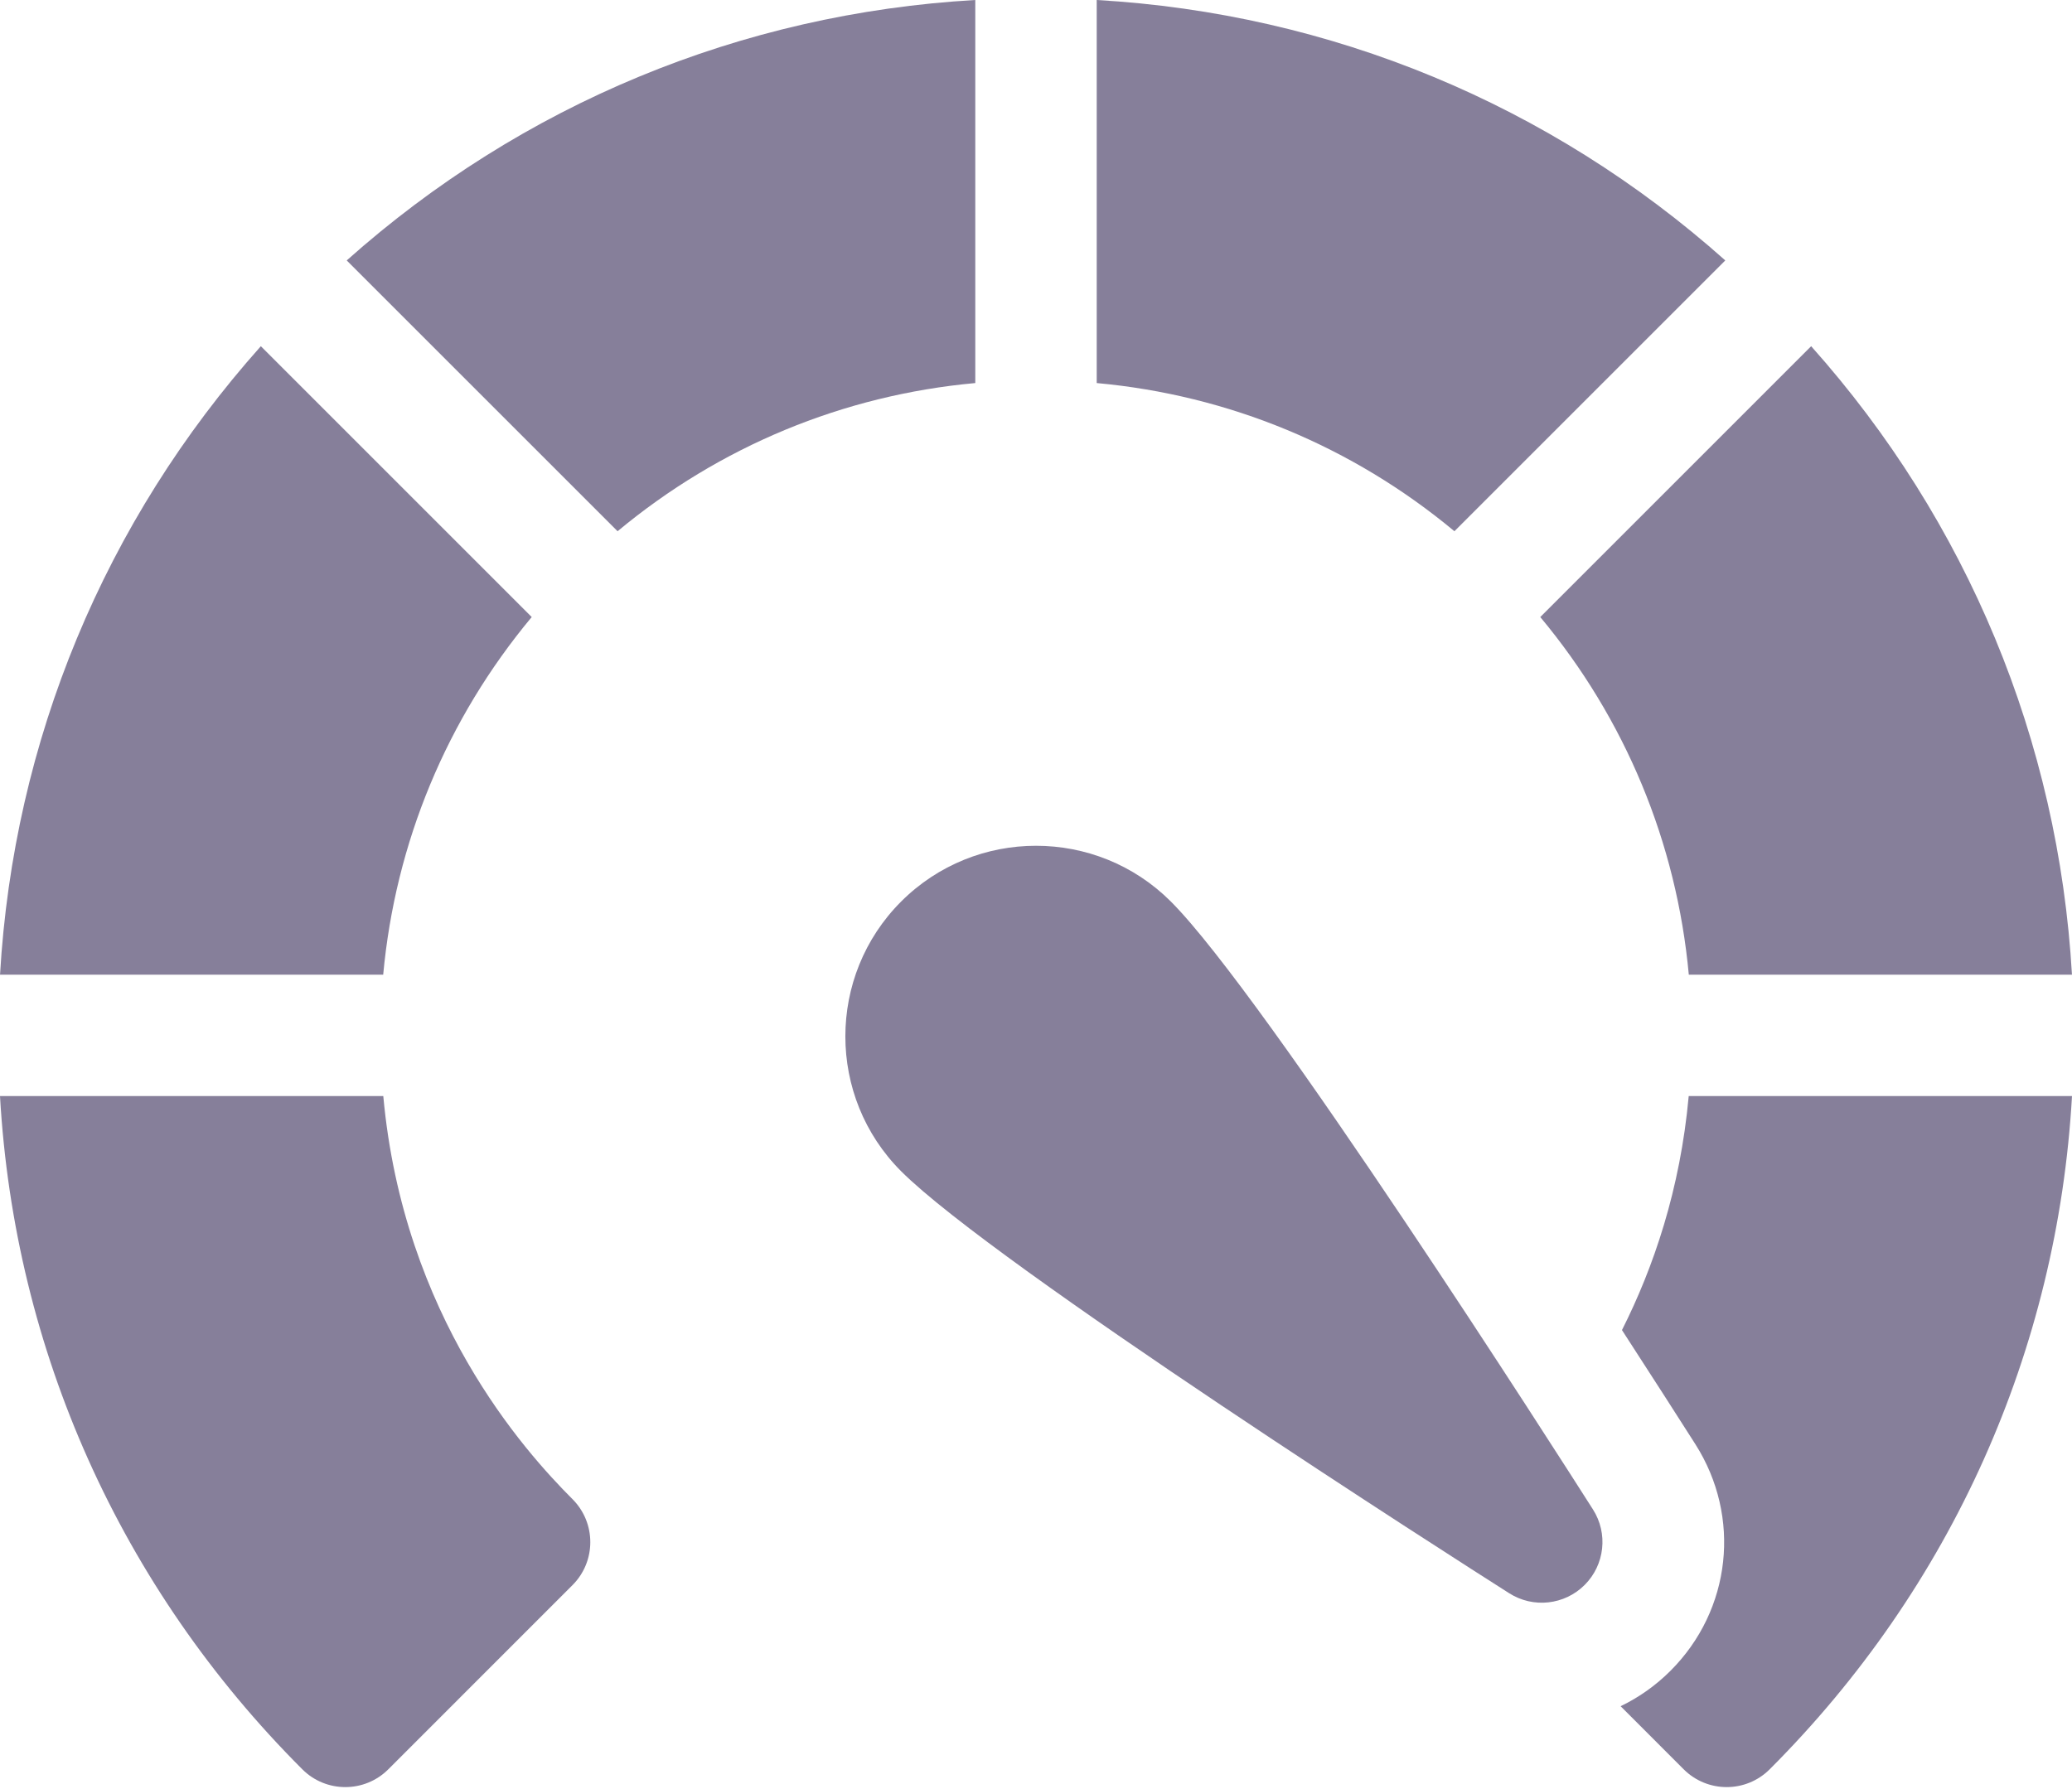
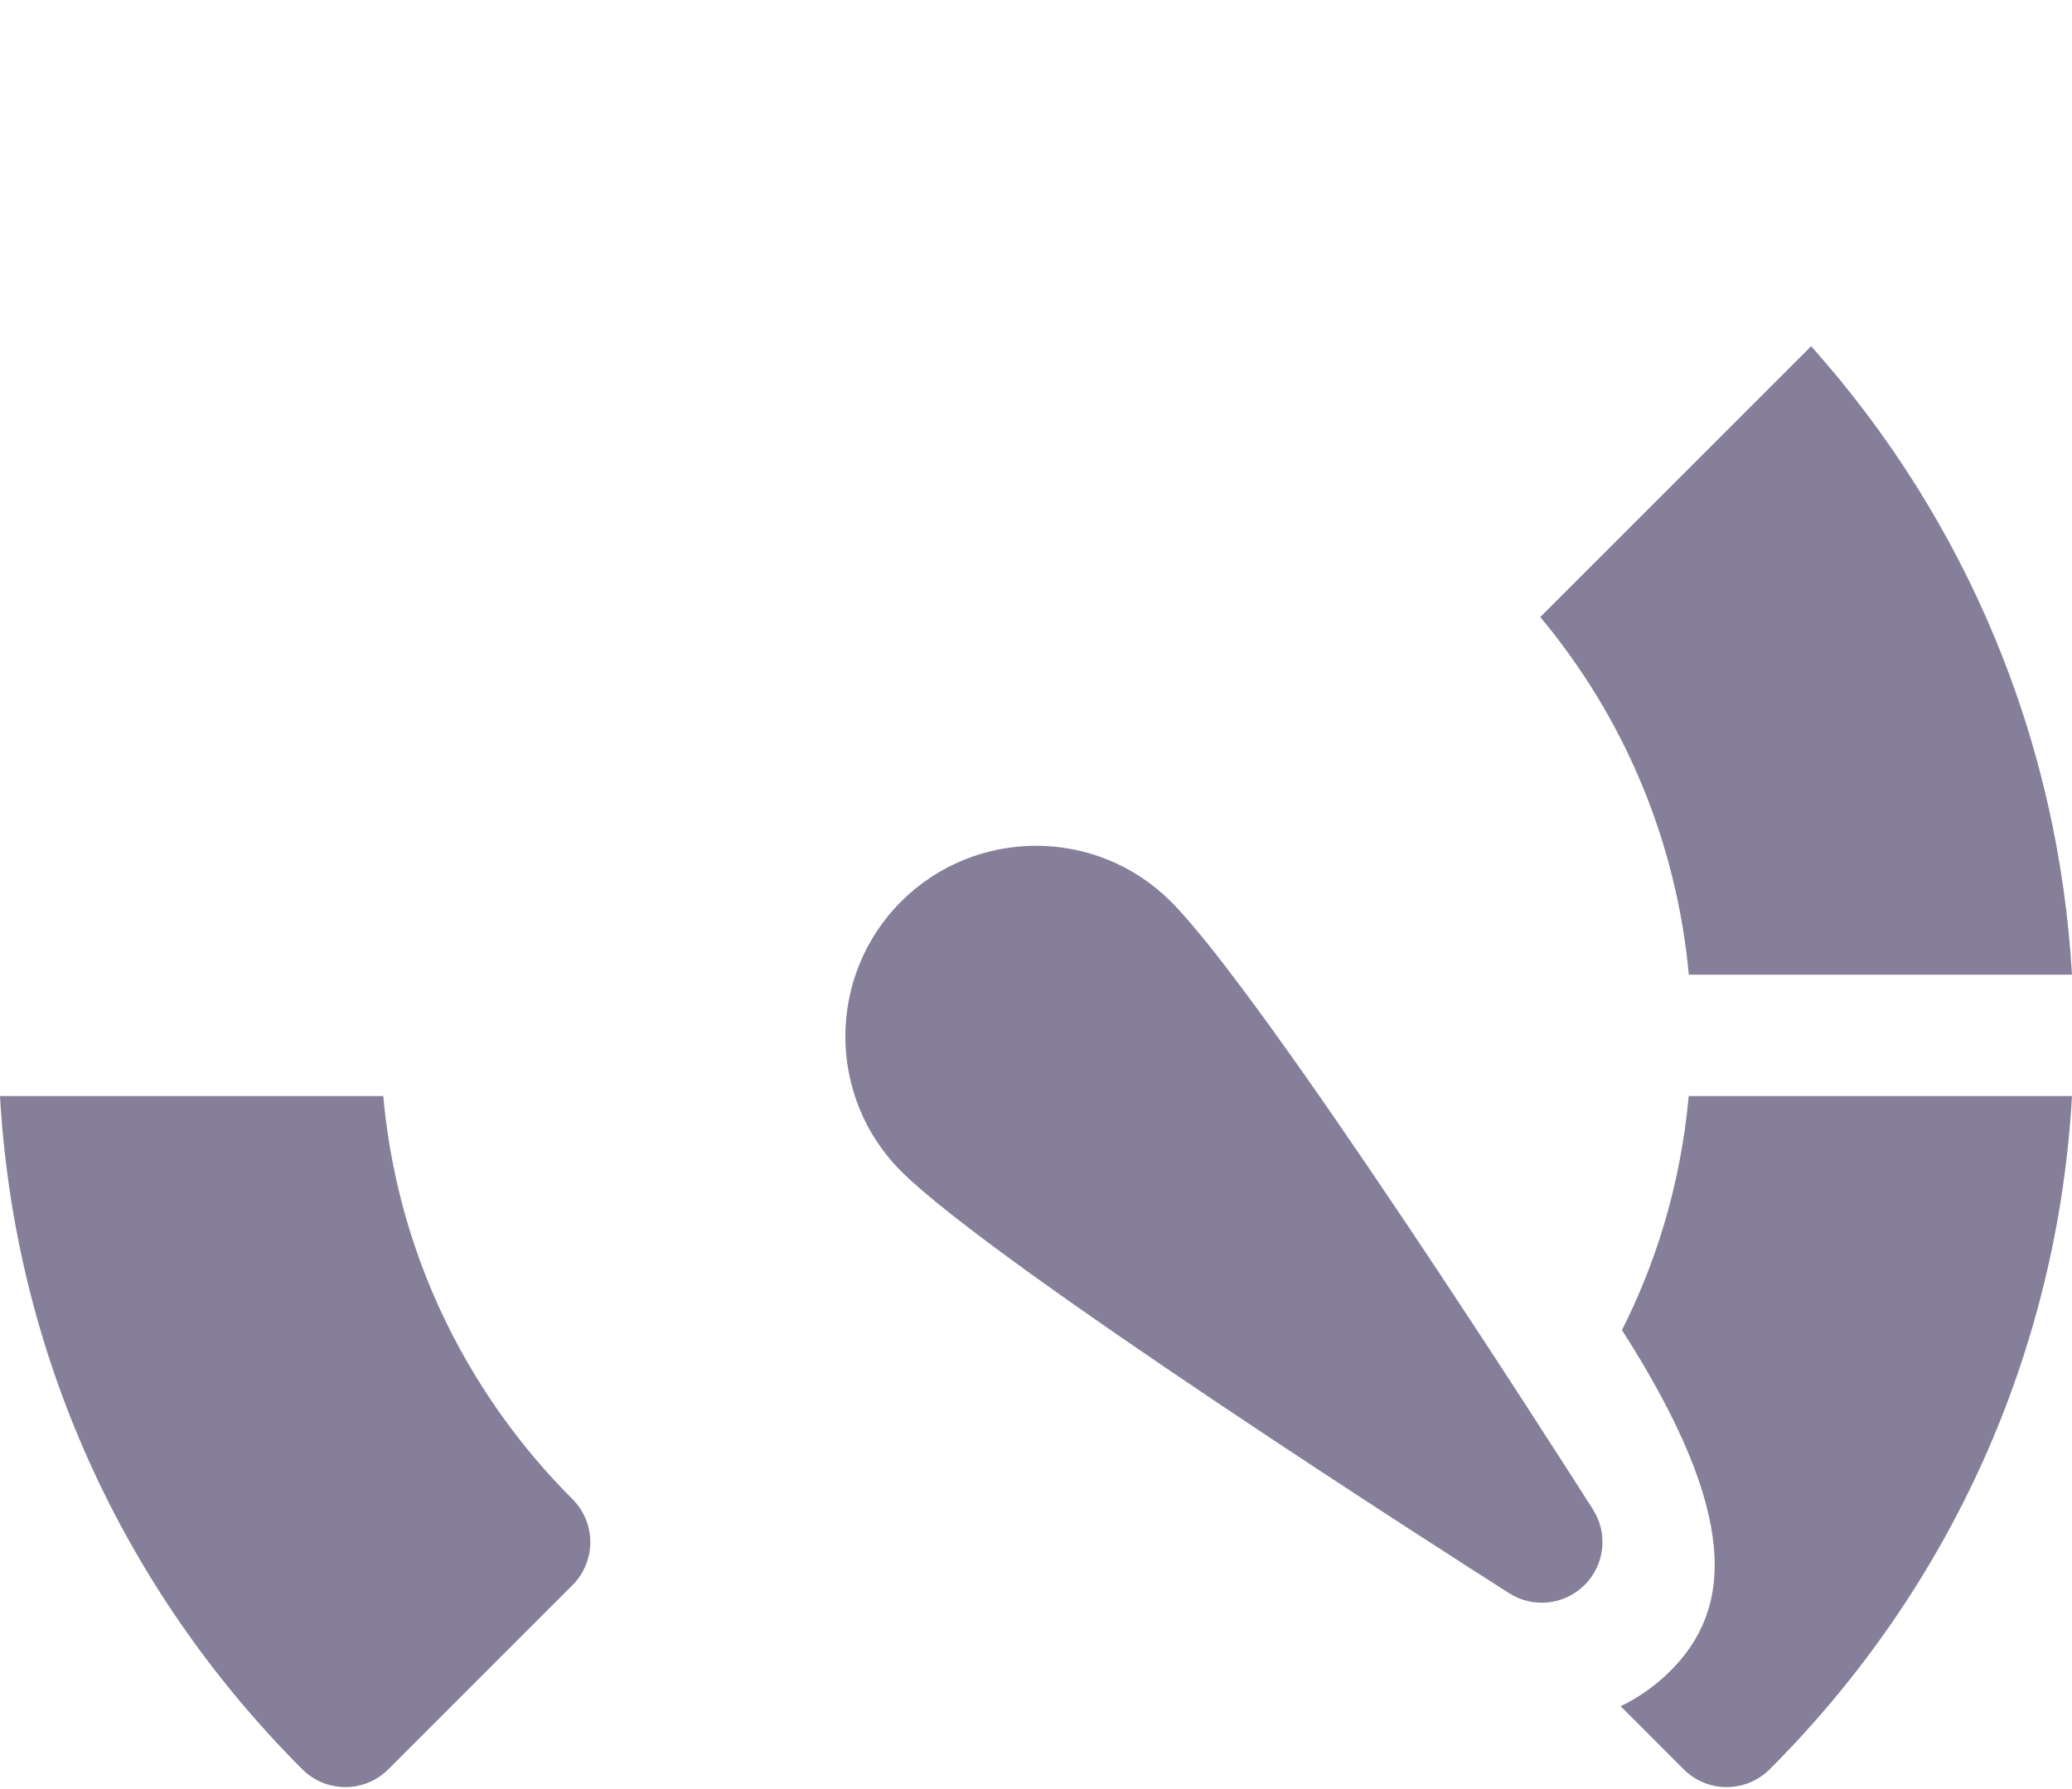
<svg xmlns="http://www.w3.org/2000/svg" width="66" height="57" viewBox="0 0 66 57" fill="none">
-   <path d="M31.066 0C23.613 0.428 16.623 3.324 11.044 8.297L19.672 16.925C22.919 14.222 26.862 12.588 31.066 12.204V0Z" fill="#867F9A" />
-   <path d="M16.937 19.659L8.309 11.03C3.332 16.608 0.432 23.598 0.001 31.054H12.206C12.593 26.849 14.23 22.905 16.937 19.659Z" fill="#867F9A" />
  <path d="M53.794 31.054H65.999C65.568 23.598 62.668 16.608 57.691 11.03L49.063 19.659C51.77 22.905 53.407 26.849 53.794 31.054Z" fill="#867F9A" />
-   <path d="M53.791 34.921C53.52 37.899 52.67 40.383 51.665 42.376C52.646 43.888 53.463 45.166 54.004 46.014C55.474 48.326 55.149 51.293 53.212 53.23C52.741 53.701 52.204 54.08 51.622 54.36L53.631 56.37C54.009 56.748 54.505 56.937 55.001 56.937C55.496 56.937 55.992 56.748 56.37 56.37C62.161 50.579 65.538 43.023 66 34.921H53.791Z" fill="#867F9A" />
+   <path d="M53.791 34.921C53.52 37.899 52.67 40.383 51.665 42.376C55.474 48.326 55.149 51.293 53.212 53.23C52.741 53.701 52.204 54.08 51.622 54.36L53.631 56.37C54.009 56.748 54.505 56.937 55.001 56.937C55.496 56.937 55.992 56.748 56.37 56.37C62.161 50.579 65.538 43.023 66 34.921H53.791Z" fill="#867F9A" />
  <path d="M12.209 34.921H0C0.462 43.023 3.839 50.579 9.63 56.37C10.008 56.748 10.504 56.937 10.999 56.937C11.495 56.937 11.991 56.748 12.369 56.37L18.236 50.502C18.992 49.746 18.992 48.52 18.236 47.763C16.705 46.232 12.848 41.946 12.209 34.921Z" fill="#867F9A" />
-   <path d="M54.956 8.297C49.377 3.324 42.387 0.428 34.934 0V12.204C39.138 12.588 43.081 14.222 46.328 16.925L54.956 8.297Z" fill="#867F9A" />
  <path d="M37.296 28.723C34.928 26.354 31.073 26.354 28.704 28.723C26.335 31.092 26.335 34.947 28.704 37.316C31.697 40.308 46.404 49.699 48.072 50.76C48.836 51.247 49.836 51.137 50.477 50.496C51.118 49.855 51.228 48.855 50.741 48.091C49.68 46.423 40.289 31.716 37.296 28.723Z" fill="#867F9A" />
</svg>